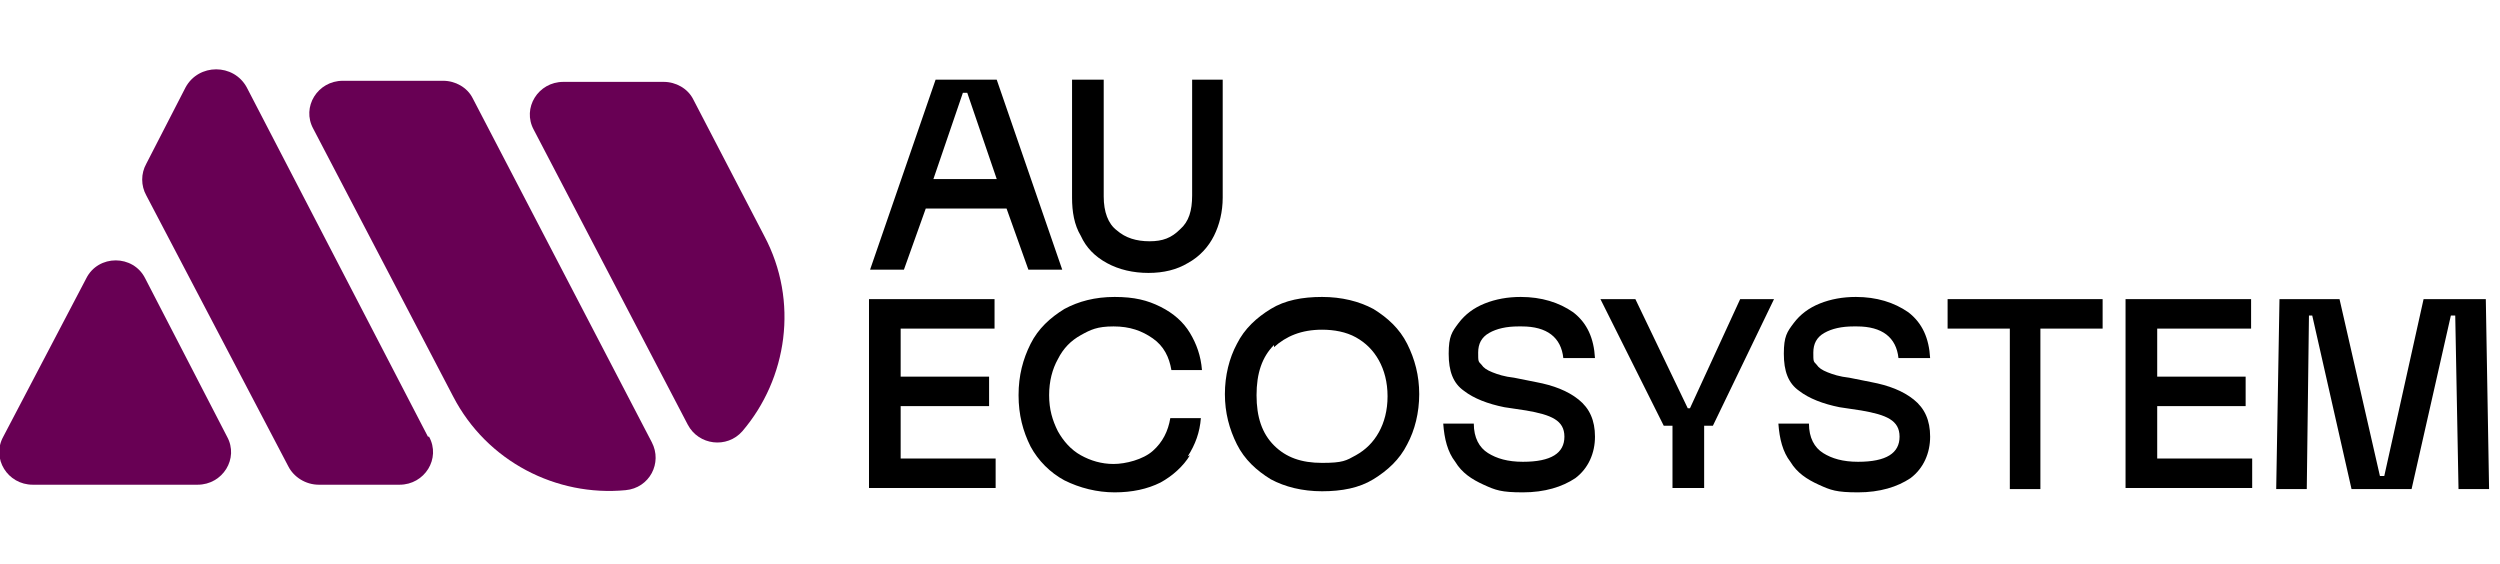
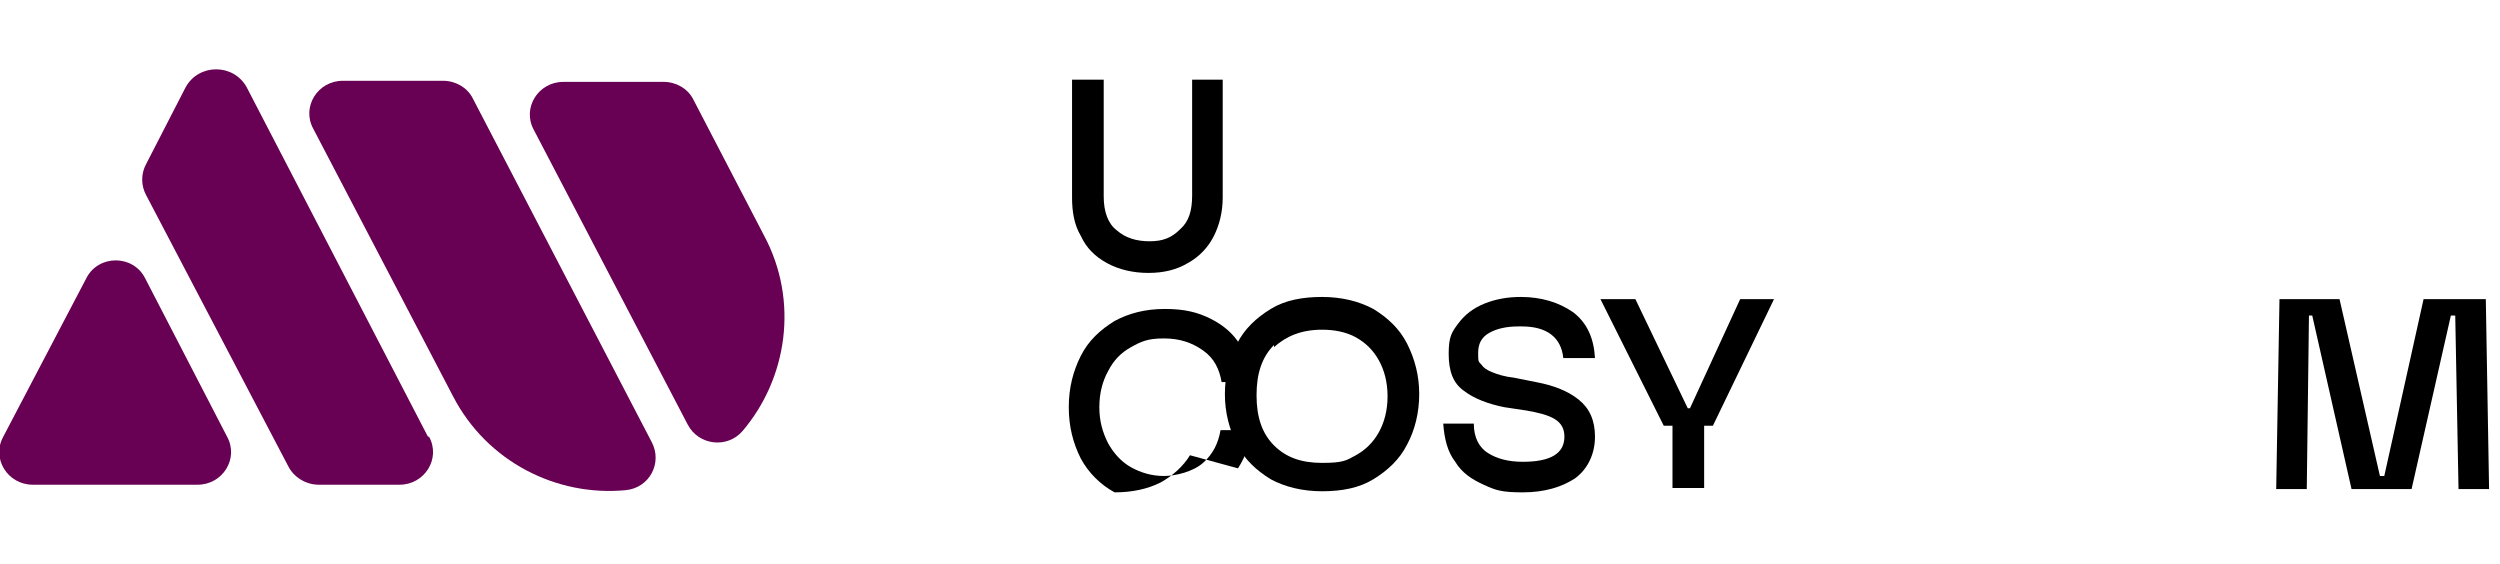
<svg xmlns="http://www.w3.org/2000/svg" id="Layer_1" version="1.1" viewBox="0 0 229 51.7">
  <defs>
    <style>
      .st0 {
        fill: #680054;
      }
    </style>
  </defs>
-   <path d="M85.6,7.3h5.7l6,17.4h-3.1l-2-5.6h-7.4l-2,5.6h-3.1l6-17.4ZM91.3,16.4l-2.7-7.9h-.4l-2.7,7.9h5.8Z" />
  <path d="M101.1,7.3v10.7c0,1.4.4,2.5,1.2,3.1.8.7,1.8,1,3,1s2-.3,2.8-1.1c.8-.7,1.1-1.7,1.1-3.1V7.3h2.8v10.8c0,1.3-.3,2.5-.8,3.5-.5,1-1.3,1.9-2.4,2.5-1,.6-2.2.9-3.6.9s-2.7-.3-3.8-.9c-1.1-.6-1.9-1.4-2.4-2.5-.6-1-.8-2.2-.8-3.5V7.3h2.8Z" />
-   <path d="M79.6,27.4h11.5v2.7h-8.6v4.4h8.1v2.7h-8.1v4.8h8.7v2.7h-11.6v-17.4h0Z" />
-   <path d="M109,41.7c-.6,1-1.6,1.9-2.7,2.5-1.2.6-2.6.9-4.2.9s-3.2-.4-4.6-1.1c-1.3-.7-2.4-1.8-3.1-3.1-.7-1.4-1.1-2.9-1.1-4.7s.4-3.3,1.1-4.7c.7-1.4,1.8-2.4,3.1-3.2,1.3-.7,2.8-1.1,4.6-1.1s3,.3,4.2.9c1.2.6,2.1,1.4,2.7,2.4.6,1,1,2.1,1.1,3.4h-2.8c-.2-1.2-.7-2.2-1.7-2.9-1-.7-2.1-1.1-3.6-1.1s-2.1.3-3,.8c-.9.5-1.6,1.2-2.1,2.2-.5.9-.8,2-.8,3.3s.3,2.3.8,3.3c.5.9,1.2,1.7,2.1,2.2.9.5,1.9.8,3,.8s2.7-.4,3.6-1.2c.9-.8,1.4-1.8,1.6-3h2.8c-.1,1.3-.5,2.4-1.2,3.5h0Z" />
+   <path d="M109,41.7c-.6,1-1.6,1.9-2.7,2.5-1.2.6-2.6.9-4.2.9c-1.3-.7-2.4-1.8-3.1-3.1-.7-1.4-1.1-2.9-1.1-4.7s.4-3.3,1.1-4.7c.7-1.4,1.8-2.4,3.1-3.2,1.3-.7,2.8-1.1,4.6-1.1s3,.3,4.2.9c1.2.6,2.1,1.4,2.7,2.4.6,1,1,2.1,1.1,3.4h-2.8c-.2-1.2-.7-2.2-1.7-2.9-1-.7-2.1-1.1-3.6-1.1s-2.1.3-3,.8c-.9.5-1.6,1.2-2.1,2.2-.5.9-.8,2-.8,3.3s.3,2.3.8,3.3c.5.9,1.2,1.7,2.1,2.2.9.5,1.9.8,3,.8s2.7-.4,3.6-1.2c.9-.8,1.4-1.8,1.6-3h2.8c-.1,1.3-.5,2.4-1.2,3.5h0Z" />
  <path d="M125.8,28.3c1.3.8,2.4,1.8,3.1,3.2.7,1.4,1.1,2.9,1.1,4.6s-.4,3.3-1.1,4.6c-.7,1.4-1.8,2.4-3.1,3.2-1.3.8-2.9,1.1-4.7,1.1s-3.4-.4-4.7-1.1c-1.3-.8-2.4-1.8-3.1-3.2-.7-1.4-1.1-2.9-1.1-4.6s.4-3.3,1.1-4.6c.7-1.4,1.8-2.4,3.1-3.2,1.3-.8,2.9-1.1,4.7-1.1s3.4.4,4.7,1.1ZM116.7,31.6c-1.1,1.1-1.6,2.6-1.6,4.6s.5,3.5,1.6,4.6c1.1,1.1,2.5,1.6,4.4,1.6s2.2-.2,3.1-.7c.9-.5,1.6-1.2,2.1-2.1.5-.9.8-2,.8-3.3s-.3-2.4-.8-3.3c-.5-.9-1.2-1.6-2.1-2.1-.9-.5-2-.7-3.1-.7-1.9,0-3.3.6-4.4,1.6h0Z" />
  <path d="M139.1,29.9c-1.1,0-2,.2-2.7.6-.7.4-1,1-1,1.8s0,.8.3,1.1c.2.3.5.5,1,.7.5.2,1.1.4,2,.5l2,.4c1.6.3,2.9.8,3.9,1.6,1,.8,1.5,1.9,1.5,3.4s-.6,2.9-1.8,3.8c-1.2.8-2.8,1.3-4.8,1.3s-2.5-.2-3.6-.7c-1.1-.5-2-1.1-2.6-2.1-.7-.9-1-2.1-1.1-3.5h2.8c0,1.3.5,2.2,1.3,2.7.8.5,1.8.8,3.2.8,2.6,0,3.8-.8,3.8-2.3s-1.2-2-3.5-2.4l-2-.3c-1.5-.3-2.8-.8-3.7-1.5-1-.7-1.4-1.8-1.4-3.4s.3-2,.9-2.8c.6-.8,1.4-1.4,2.4-1.8,1-.4,2.1-.6,3.3-.6,1.9,0,3.5.5,4.8,1.4,1.3,1,1.9,2.4,2,4.2h-2.9c-.2-1.9-1.5-2.9-3.8-2.9Z" />
  <path d="M146.6,27.4h3.2l4.8,10h.2l4.6-10h3.1l-5.6,11.6h-.8v5.7h-2.9v-5.7h-.8l-5.8-11.6h0Z" />
-   <path d="M169.8,29.9c-1.1,0-2,.2-2.7.6-.7.4-1,1-1,1.8s0,.8.3,1.1c.2.3.5.5,1,.7.5.2,1.1.4,2,.5l2,.4c1.6.3,2.9.8,3.9,1.6,1,.8,1.5,1.9,1.5,3.4s-.6,2.9-1.8,3.8c-1.2.8-2.8,1.3-4.8,1.3s-2.5-.2-3.6-.7c-1.1-.5-2-1.1-2.6-2.1-.7-.9-1-2.1-1.1-3.5h2.8c0,1.3.5,2.2,1.3,2.7.8.5,1.8.8,3.2.8,2.6,0,3.8-.8,3.8-2.3s-1.2-2-3.5-2.4l-2-.3c-1.5-.3-2.8-.8-3.7-1.5-1-.7-1.4-1.8-1.4-3.4s.3-2,.9-2.8c.6-.8,1.4-1.4,2.4-1.8,1-.4,2.1-.6,3.3-.6,1.9,0,3.5.5,4.8,1.4,1.3,1,1.9,2.4,2,4.2h-2.9c-.2-1.9-1.5-2.9-3.8-2.9Z" />
-   <path d="M178.3,27.4h14.3v2.7h-5.7v14.7h-2.8v-14.7h-5.7v-2.7Z" />
-   <path d="M194.7,27.4h11.5v2.7h-8.6v4.4h8.1v2.7h-8.1v4.8h8.7v2.7h-11.6v-17.4h0Z" />
  <path d="M208.6,27.4h5.7l3.7,16.2h.4l3.6-16.2h5.7l.3,17.4h-2.8l-.3-15.9h-.4l-3.6,15.9h-5.5l-3.6-15.9h-.3l-.2,15.9h-2.8l.3-17.4Z" />
  <path class="st0" d="M7.9,25.5L.3,40c-1.1,2,.4,4.4,2.7,4.4h15.1c2.3,0,3.8-2.4,2.7-4.4l-7.5-14.5c-1.1-2.2-4.3-2.2-5.4,0h0Z" />
  <path class="st0" d="M39.2,40L22.6,8c-1.2-2.2-4.4-2.2-5.6,0l-3.6,7c-.5.9-.5,2,0,2.9l13,24.8c.5,1,1.6,1.7,2.8,1.7h7.4c2.3,0,3.8-2.4,2.7-4.4h0Z" />
  <path class="st0" d="M63,38.9c1,1.9,3.6,2.2,5,.6,4.1-4.8,5.2-11.9,2-17.9l-6.5-12.5c-.5-1-1.6-1.6-2.7-1.6h-9.2c-2.3,0-3.8,2.4-2.7,4.4l14.1,27h0Z" />
  <path class="st0" d="M40.6,7.4h-9.2c-2.3,0-3.8,2.4-2.7,4.4l12.8,24.5c3.1,6,9.5,9.2,15.8,8.6,2.2-.2,3.4-2.5,2.4-4.4l-16.4-31.5c-.5-1-1.6-1.6-2.7-1.6h0Z" />
</svg>